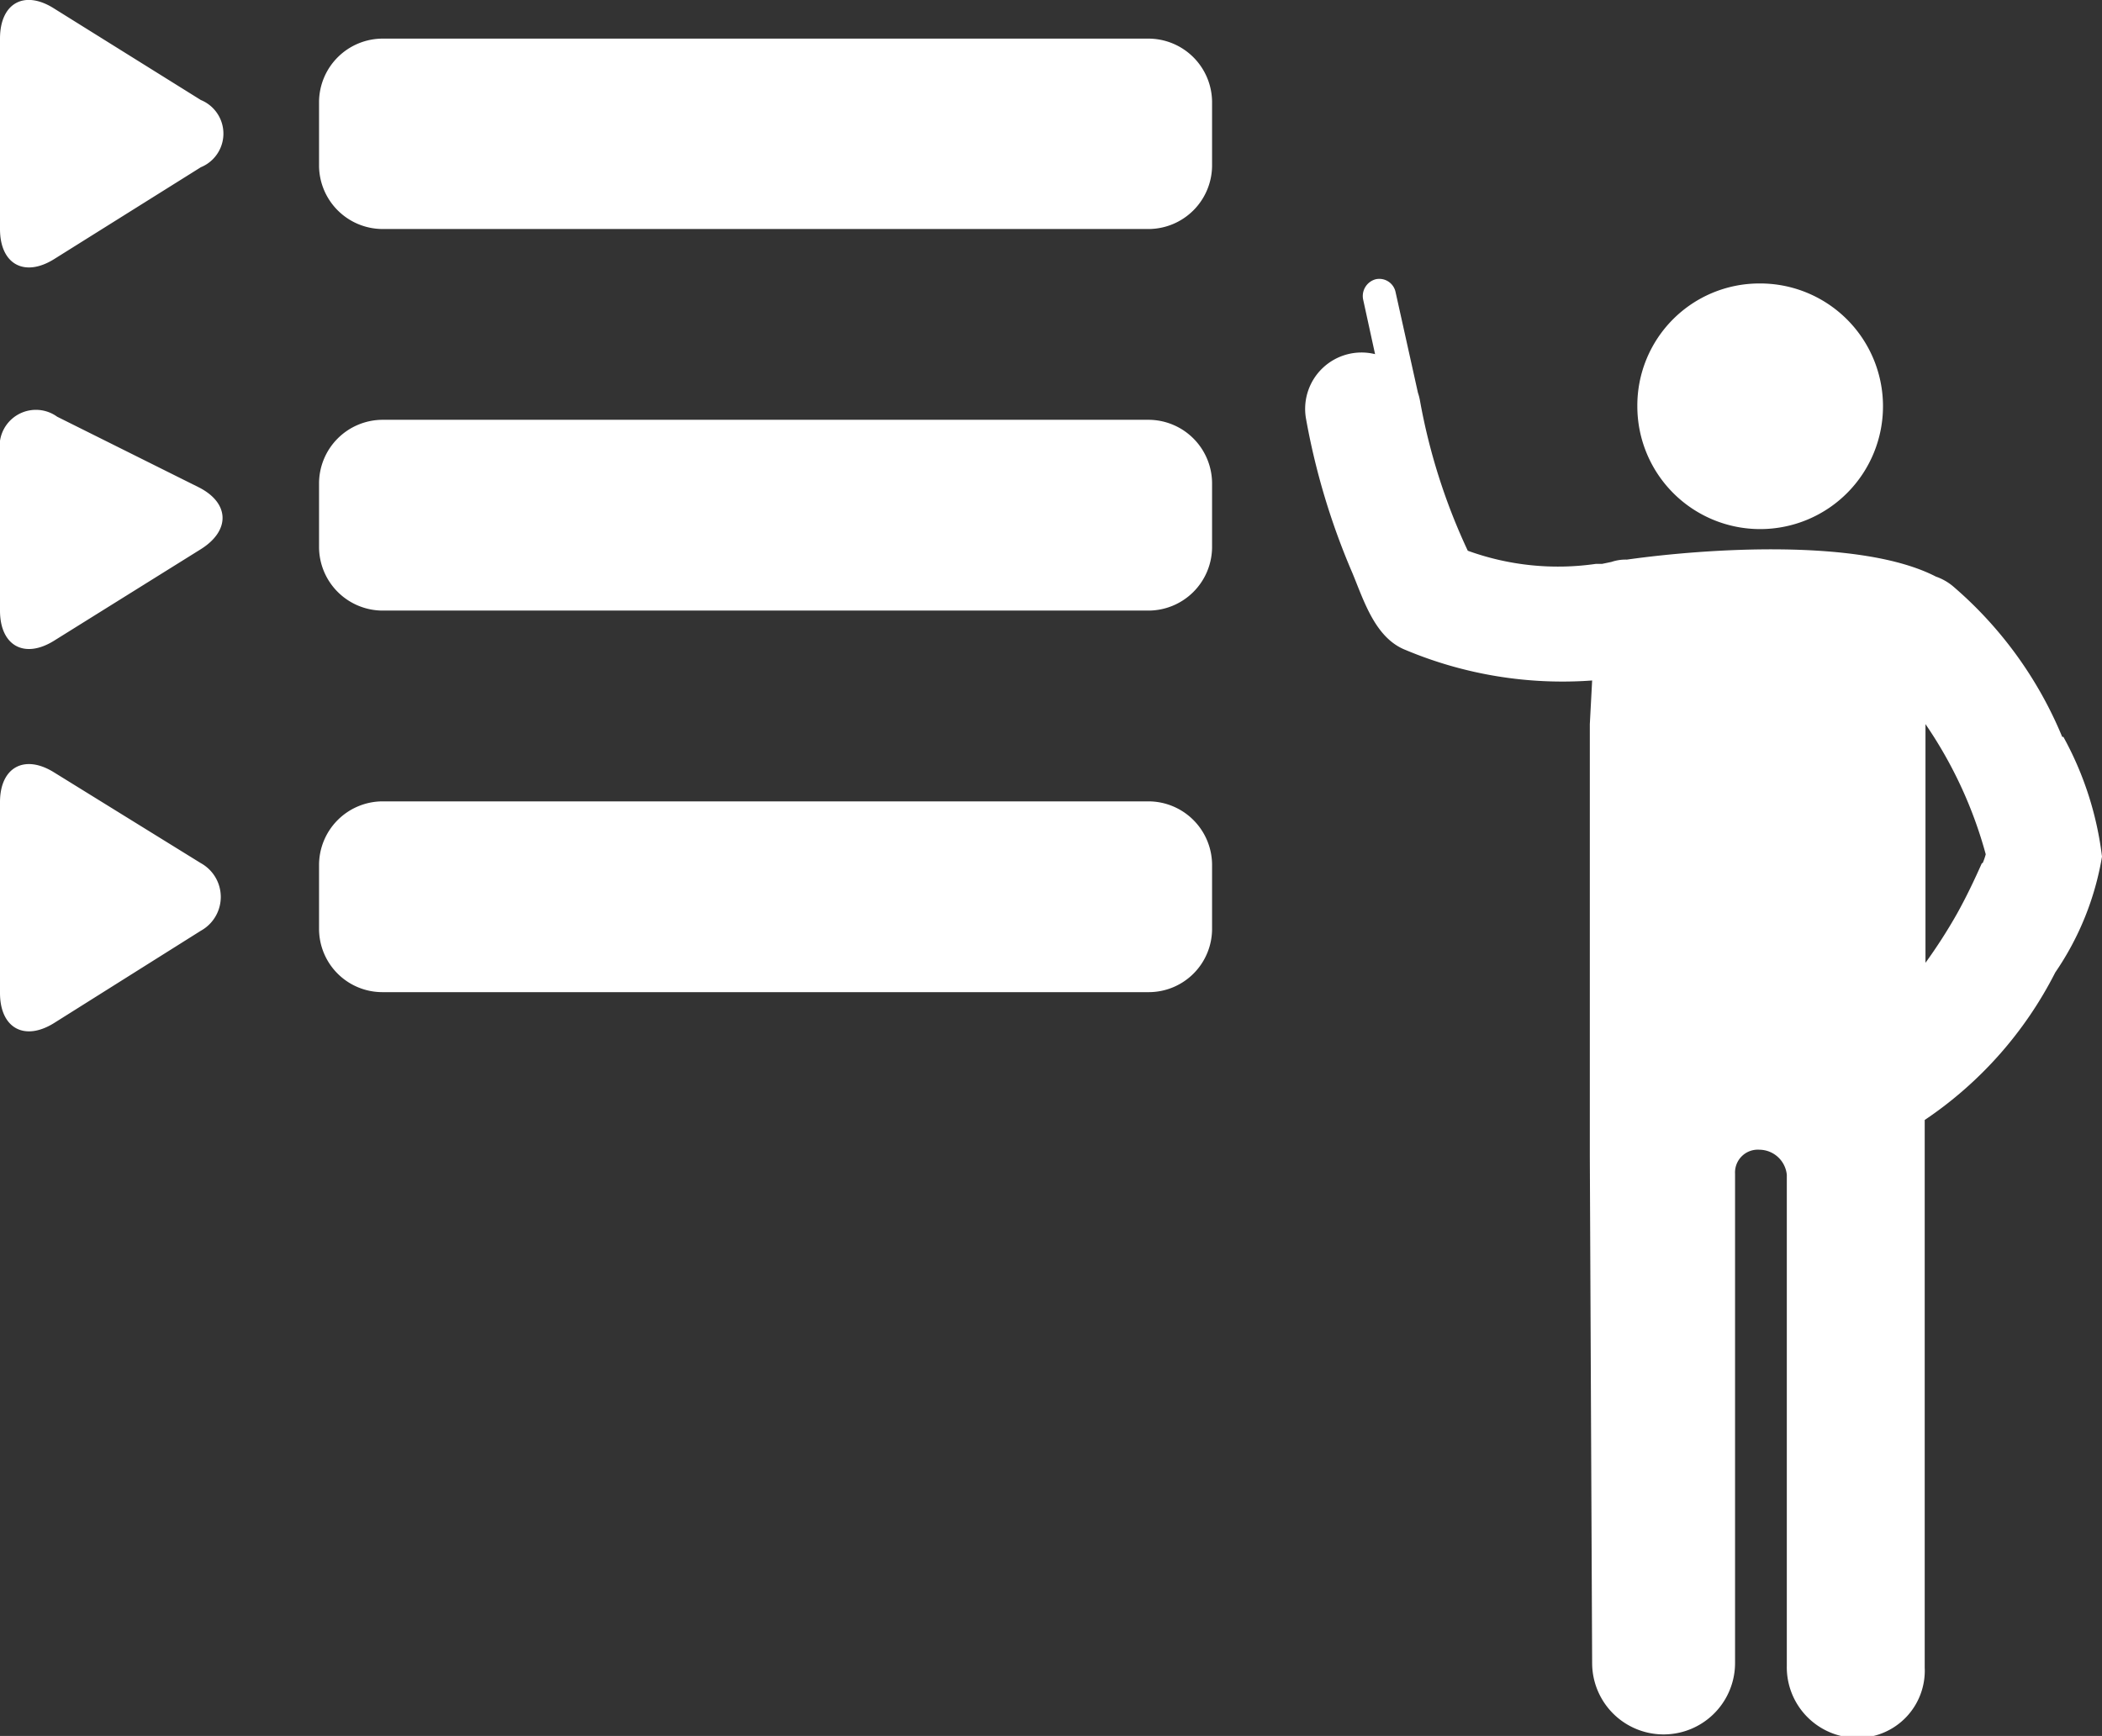
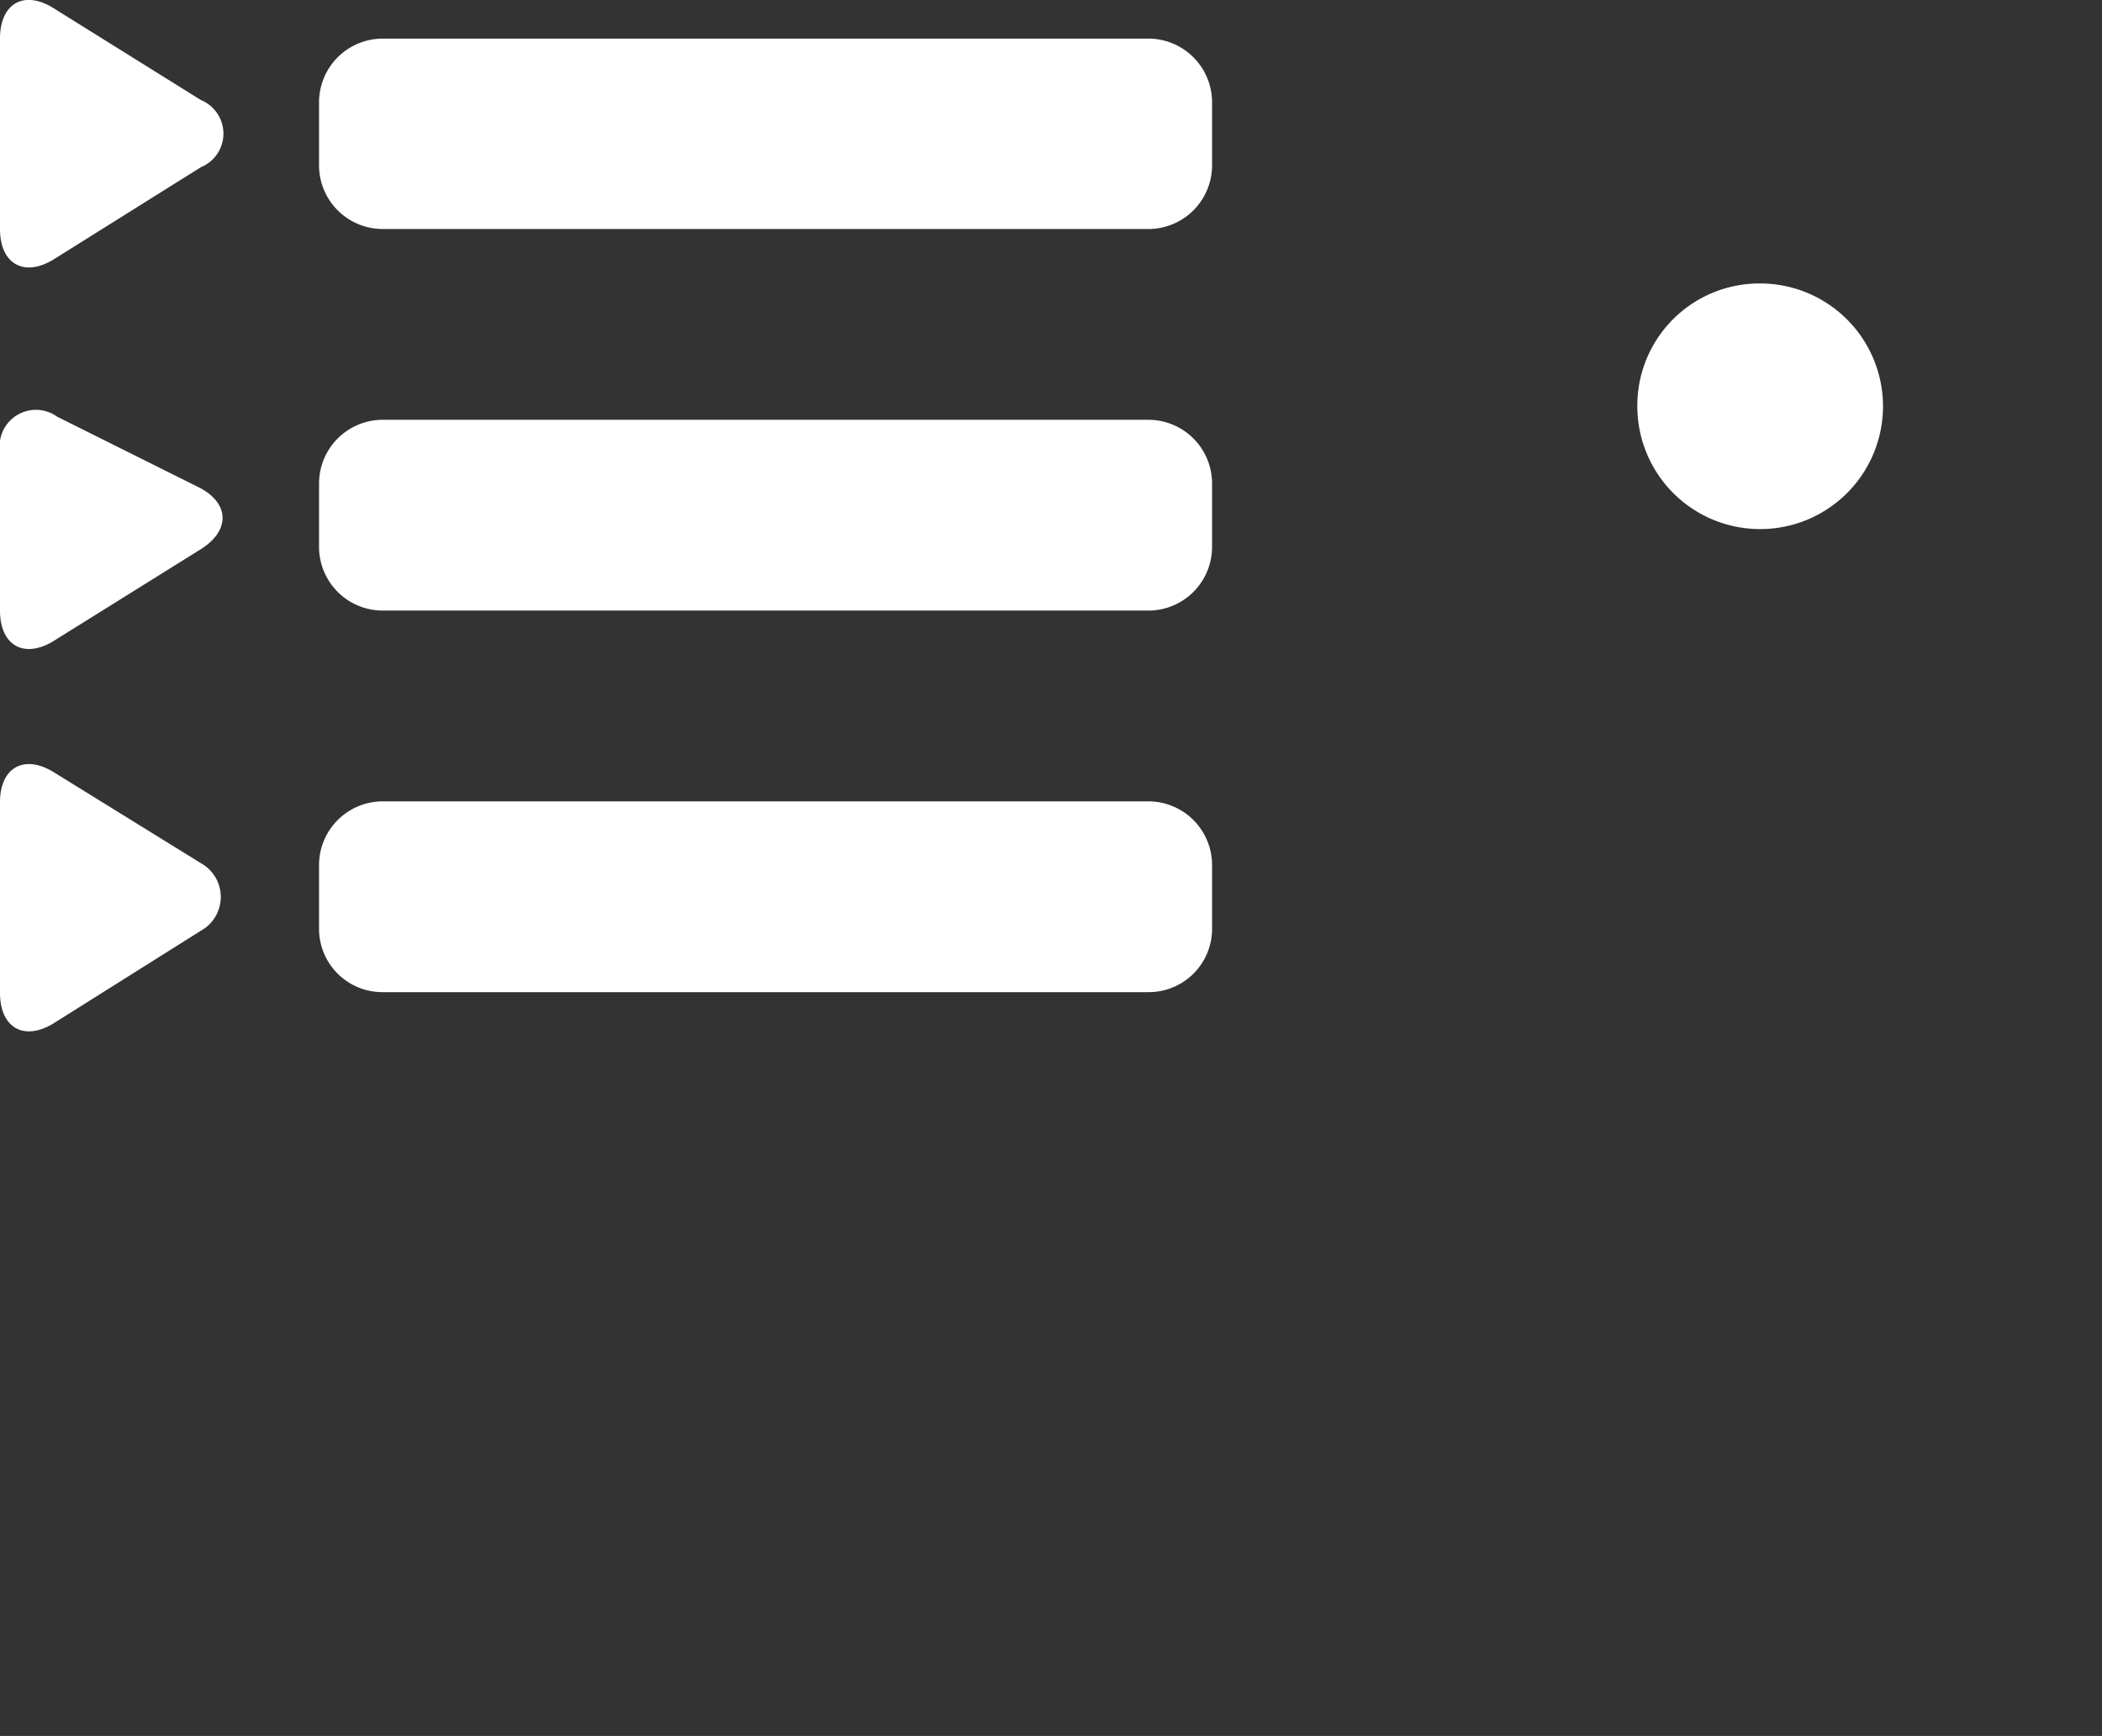
<svg xmlns="http://www.w3.org/2000/svg" width="54.42" height="44.95" viewBox="0 0 54.42 44.95">
  <rect x="0" y="0" width="54.42" height="44.95" fill="#333333" stroke="none" />
  <g>
    <g>
      <path d="M45.54,7.34a3.18,3.18,0,1,1-3.15,3.18,3.16,3.16,0,0,1,3.15-3.18" style="fill: #fff" />
-       <path d="M53.39,19.08a10.33,10.33,0,0,0-2.84-3.91,1.42,1.42,0,0,0-.43-.24l0,0c-1.94-1-5.94-.73-8-.44a1.14,1.14,0,0,0-.4.06l-.24.05-.16,0h0A6.84,6.84,0,0,1,38,14.26a15.69,15.69,0,0,1-1.24-3.9,1.33,1.33,0,0,0-.05-.19l-.58-2.61a.43.43,0,0,0-.51-.33.45.45,0,0,0-.33.52l.31,1.42a1.46,1.46,0,0,0-1.79,1.66,18.24,18.24,0,0,0,1.2,4c.3.72.59,1.69,1.38,2a10.5,10.5,0,0,0,4.83.79l-.06,1.13c0,2.33,0,11.07,0,11.19l.06,13.12a1.85,1.85,0,0,0,3.7,0V30.39a.59.59,0,0,1,.63-.62.72.72,0,0,1,.71.65V43.13A1.83,1.83,0,0,0,48.08,45a1.74,1.74,0,0,0,1.75-1.82V29a10.13,10.13,0,0,0,3.38-3.82,7.48,7.48,0,0,0,1.21-3,8.54,8.54,0,0,0-1-3.1m-2.11,3.27c-.2.45-.41.89-.65,1.32a13.54,13.54,0,0,1-.81,1.26l0-6.18a11.12,11.12,0,0,1,1.56,3.37,1.6,1.6,0,0,1-.08.23M51.4,22c0-.15,0-.15,0,0" style="fill: #fff" />
    </g>
    <path d="M5.2,2.59,1.4.22C.63-.27,0,.08,0,1V5.93c0,.91.63,1.26,1.4.78L5.2,4.33a.94.94,0,0,0,0-1.74M29.73,1H9.91A1.65,1.65,0,0,0,8.26,2.64V4.29A1.65,1.65,0,0,0,9.91,5.93H29.73a1.65,1.65,0,0,0,1.65-1.64V2.64A1.65,1.65,0,0,0,29.73,1M1.4,16.59l3.8-2.37c.78-.49.74-1.21-.07-1.61L1.48,10.79a.94.94,0,0,0-1.48.9v4.12c0,.91.63,1.26,1.4.78m28.33-5.72H9.91a1.65,1.65,0,0,0-1.65,1.65v1.64a1.65,1.65,0,0,0,1.65,1.65H29.73a1.65,1.65,0,0,0,1.65-1.65V12.52a1.65,1.65,0,0,0-1.65-1.65M5.2,22.35,1.4,20c-.77-.48-1.4-.13-1.4.77v4.94c0,.91.63,1.26,1.4.78L5.2,24.1a1,1,0,0,0,0-1.75m24.53-1.6H9.91A1.65,1.65,0,0,0,8.26,22.4v1.65a1.64,1.64,0,0,0,1.65,1.64H29.73a1.64,1.64,0,0,0,1.65-1.64V22.4a1.65,1.65,0,0,0-1.65-1.65" style="fill: #fff" />
  </g>
</svg>